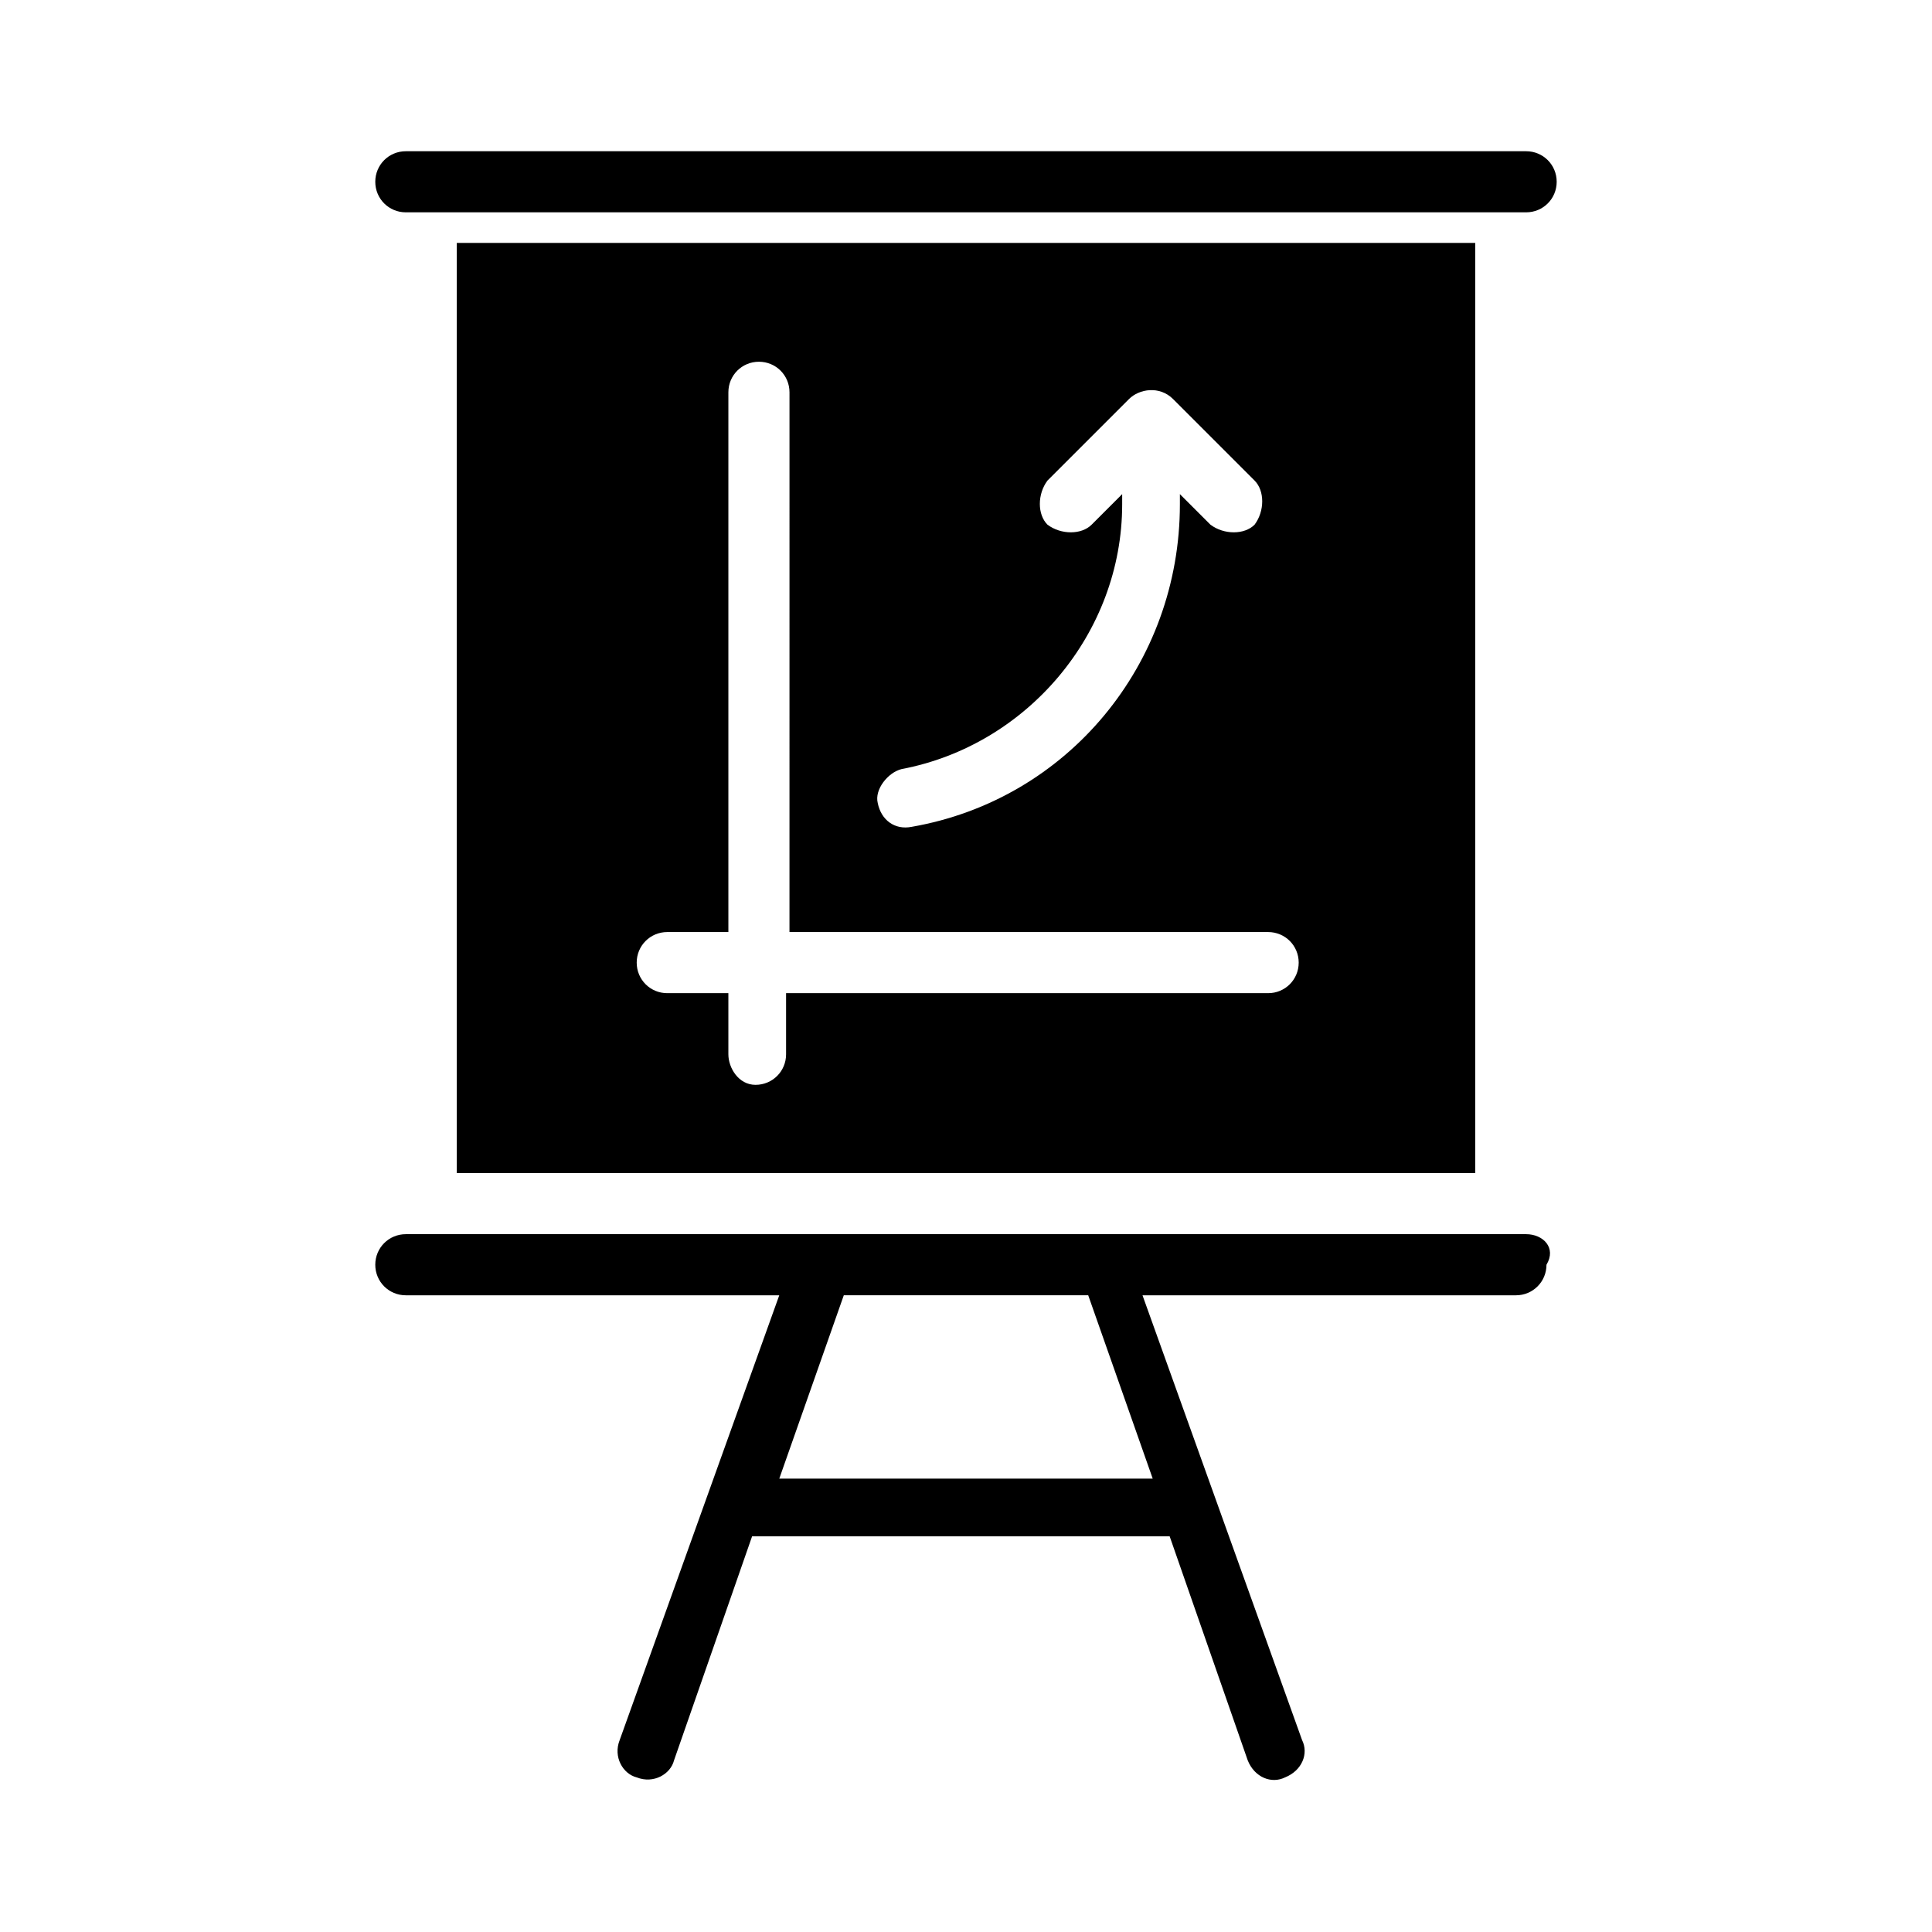
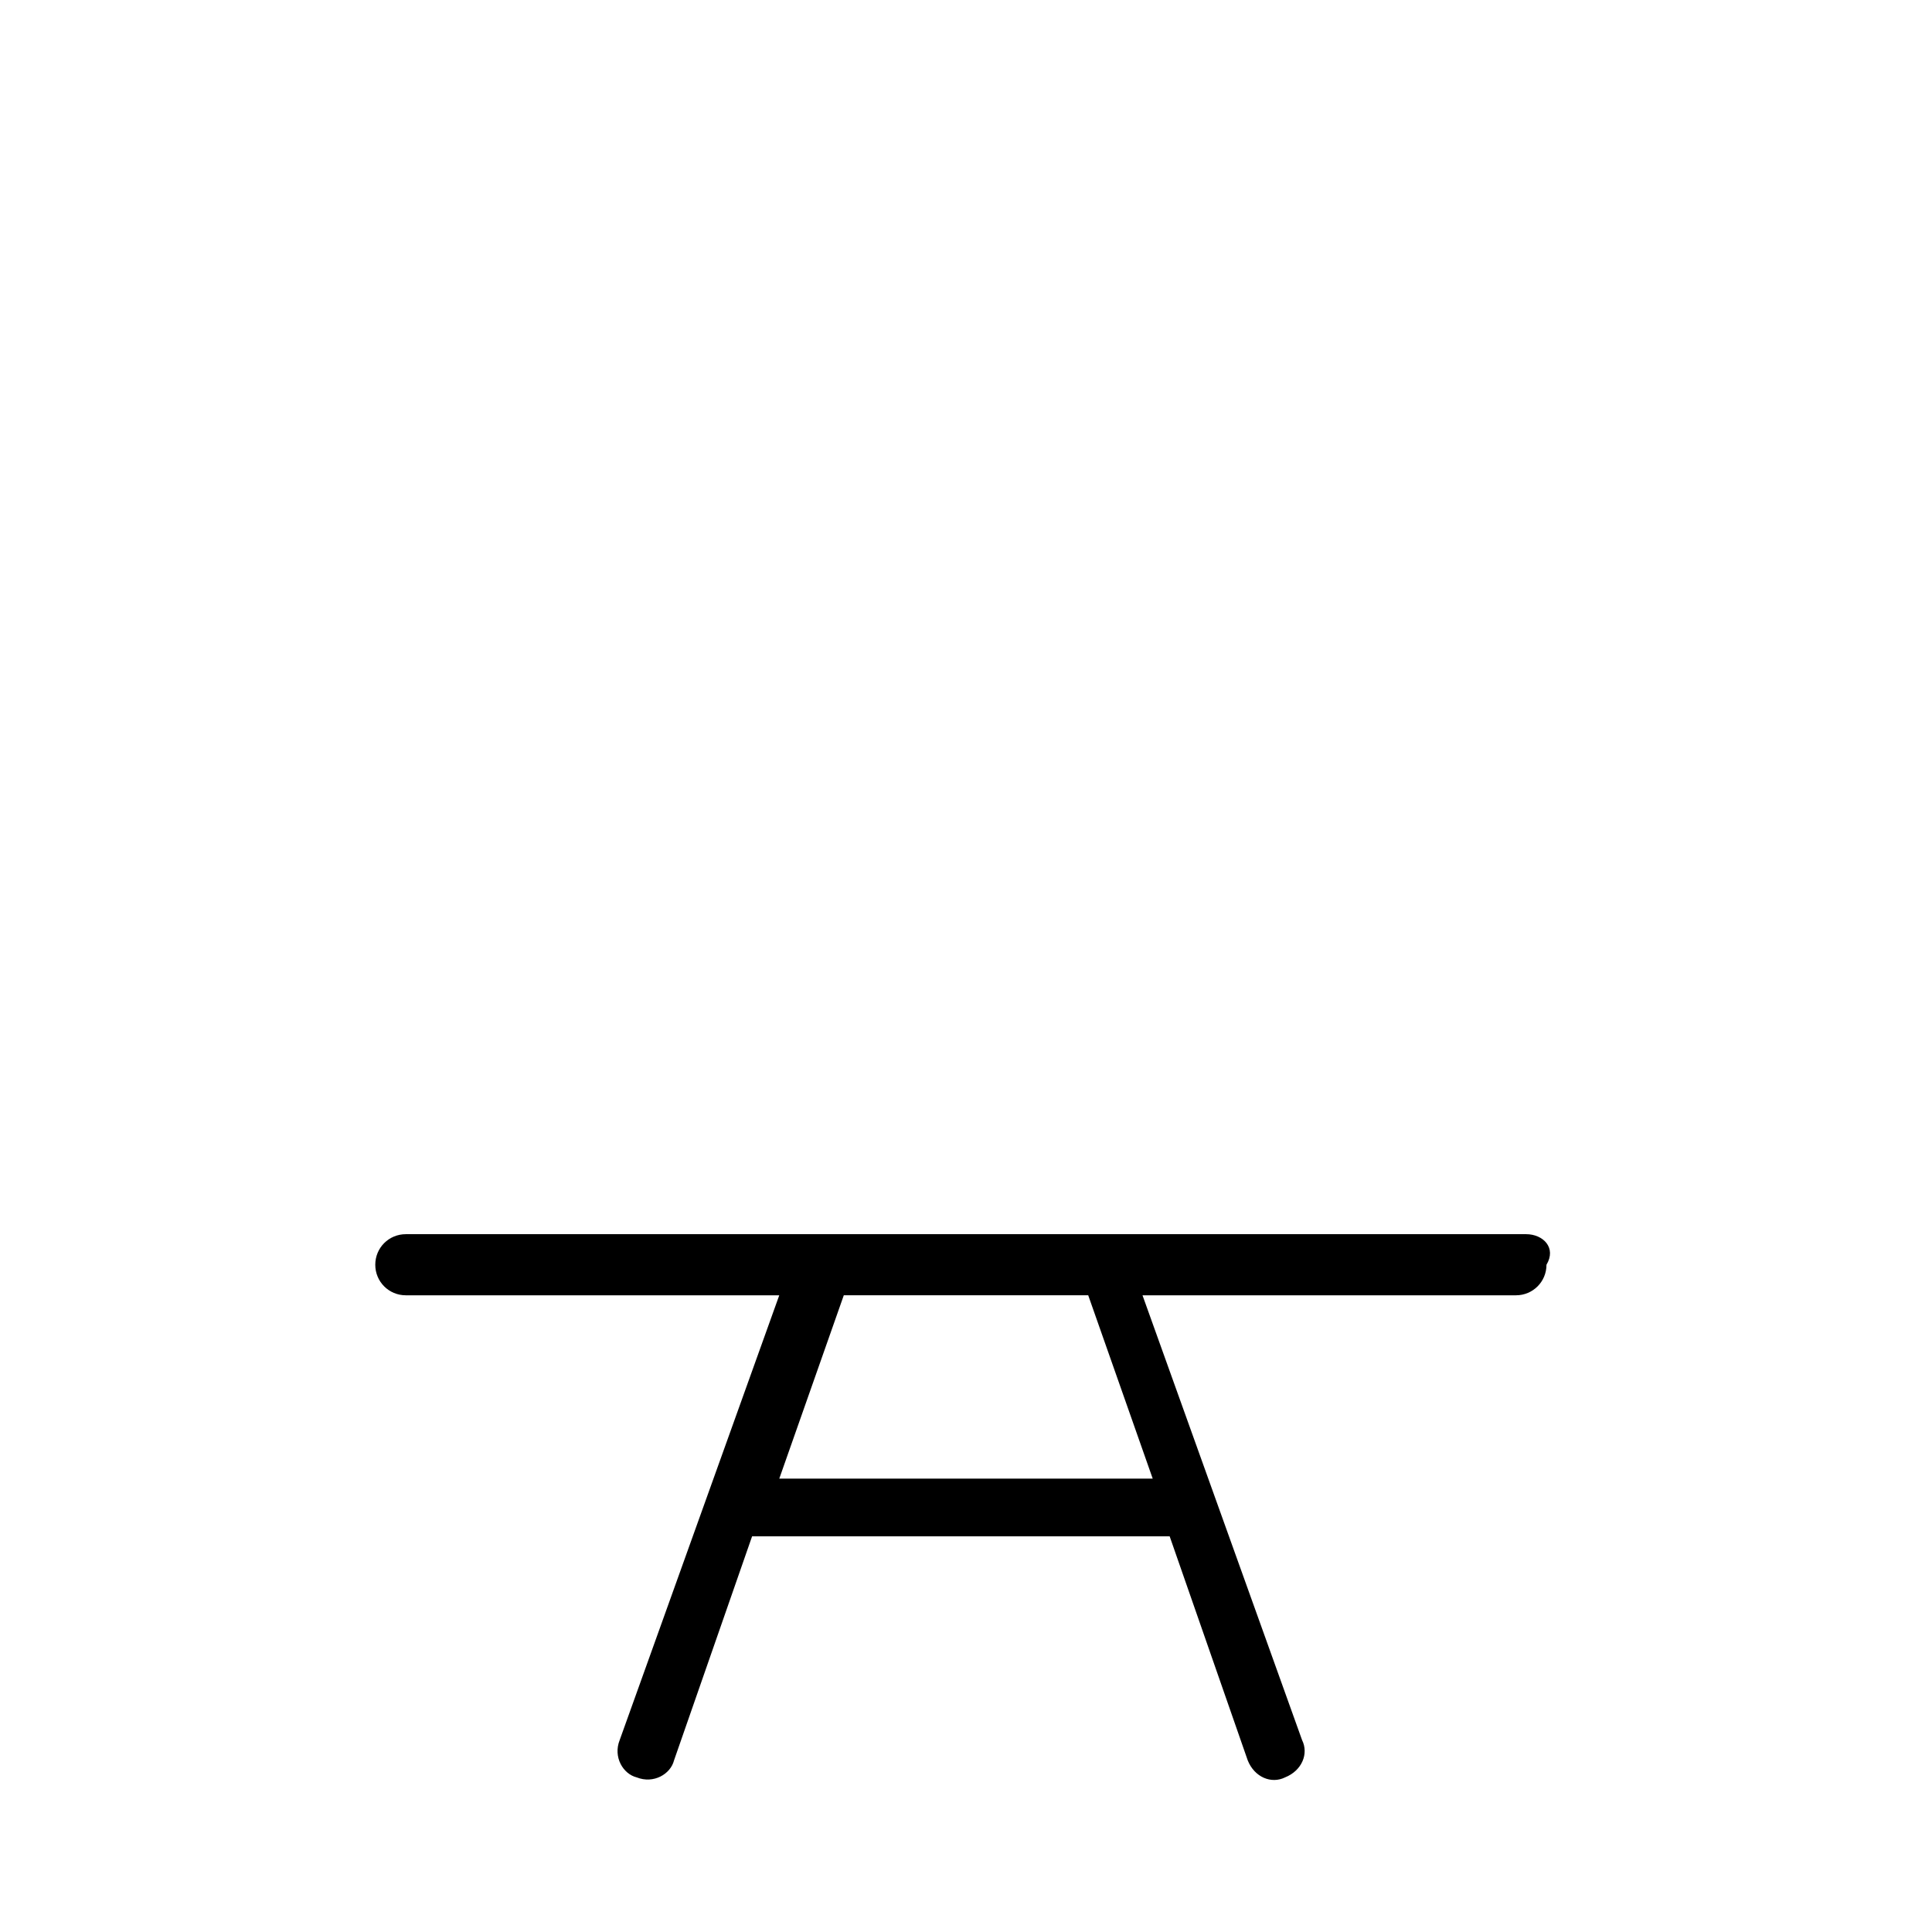
<svg xmlns="http://www.w3.org/2000/svg" fill="#000000" width="800px" height="800px" version="1.1" viewBox="144 144 512 512">
  <g>
    <path d="m548.44 471.07h-296.89c-4.5 0-8.098 3.598-8.098 8.098s3.598 8.098 8.098 8.098h98.961l-42.285 117.86c-1.801 4.5 0.898 8.996 4.5 9.895 4.5 1.801 8.996-0.898 9.895-4.5l20.691-59.379h110.66l20.691 59.379c1.801 4.5 6.297 6.297 9.895 4.5 4.5-1.801 6.297-6.297 4.5-9.895l-42.285-117.86h98.961c4.5 0 8.098-3.598 8.098-8.098 2.707-4.496-0.891-8.098-5.391-8.098zm-98.961 64.777h-98.961l17.094-48.582h64.777z" />
-     <path d="m251.55 200.27h296.89c4.5 0 8.098-3.598 8.098-8.098 0-4.496-3.598-8.094-8.098-8.094h-296.89c-4.5 0-8.098 3.598-8.098 8.098 0 4.496 3.598 8.094 8.098 8.094z" />
-     <path d="m534.95 454.88v-246.51h-269.9v246.51zm-152.04-107.06c33.289-6.297 58.477-35.988 58.477-70.172v-2.699l-8.098 8.098c-2.699 2.699-8.098 2.699-11.695 0-2.699-2.699-2.699-8.098 0-11.695l21.594-21.594c2.699-2.699 8.098-3.598 11.695 0l21.594 21.594c2.699 2.699 2.699 8.098 0 11.695-2.699 2.699-8.098 2.699-11.695 0l-8.098-8.098v2.699c0 42.285-29.688 78.27-71.074 85.469-4.5 0.898-8.098-1.801-8.996-6.297-0.902-3.602 2.695-8.098 6.297-9zm-62.078 43.184h16.195v-143.04c0-4.5 3.598-8.098 8.098-8.098s8.098 3.598 8.098 8.098l-0.004 143.04h126.85c4.5 0 8.098 3.598 8.098 8.098s-3.598 8.098-8.098 8.098h-127.75v16.195c0 4.5-3.598 8.098-8.098 8.098-4.496 0-7.195-4.5-7.195-8.098v-16.195h-16.195c-4.5 0-8.098-3.598-8.098-8.098 0-4.496 3.602-8.098 8.098-8.098z" />
  </g>
</svg>